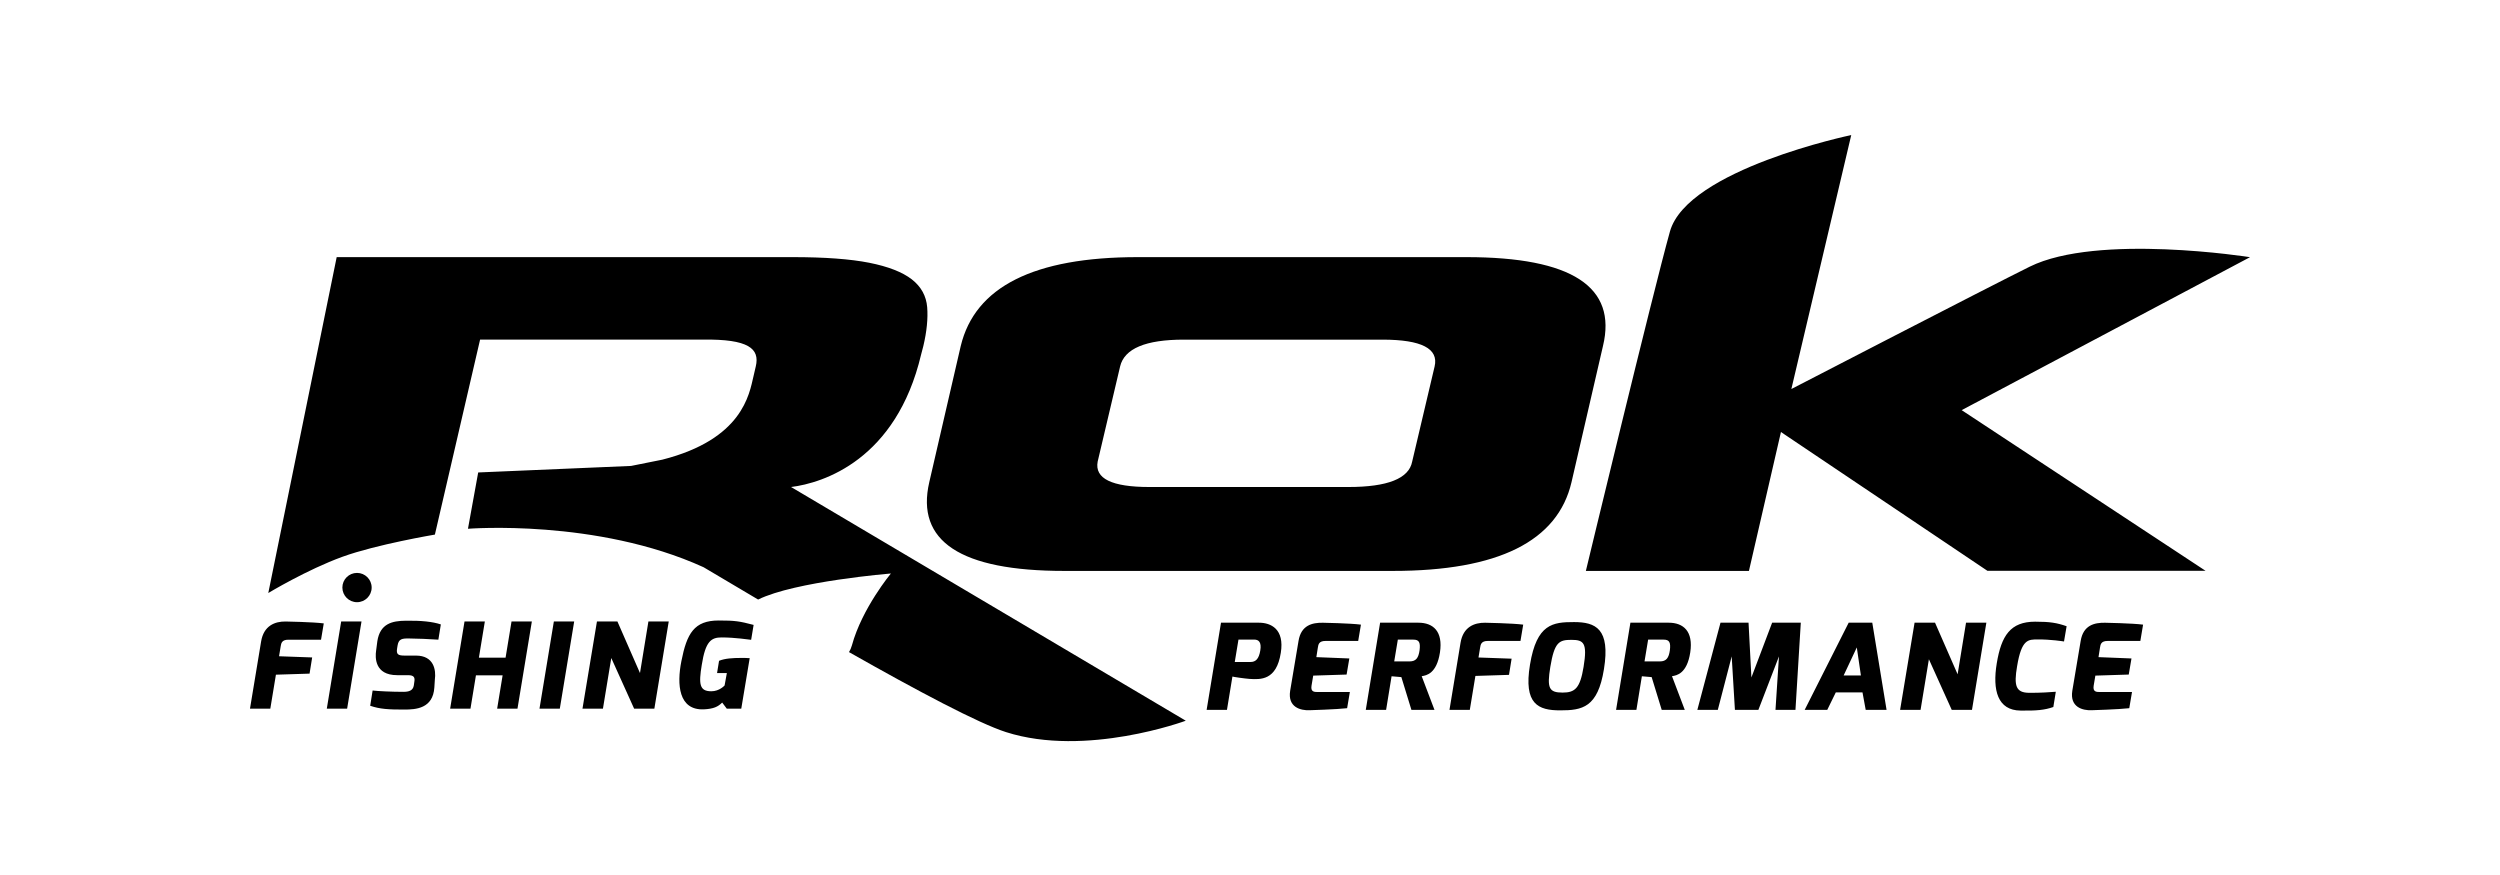
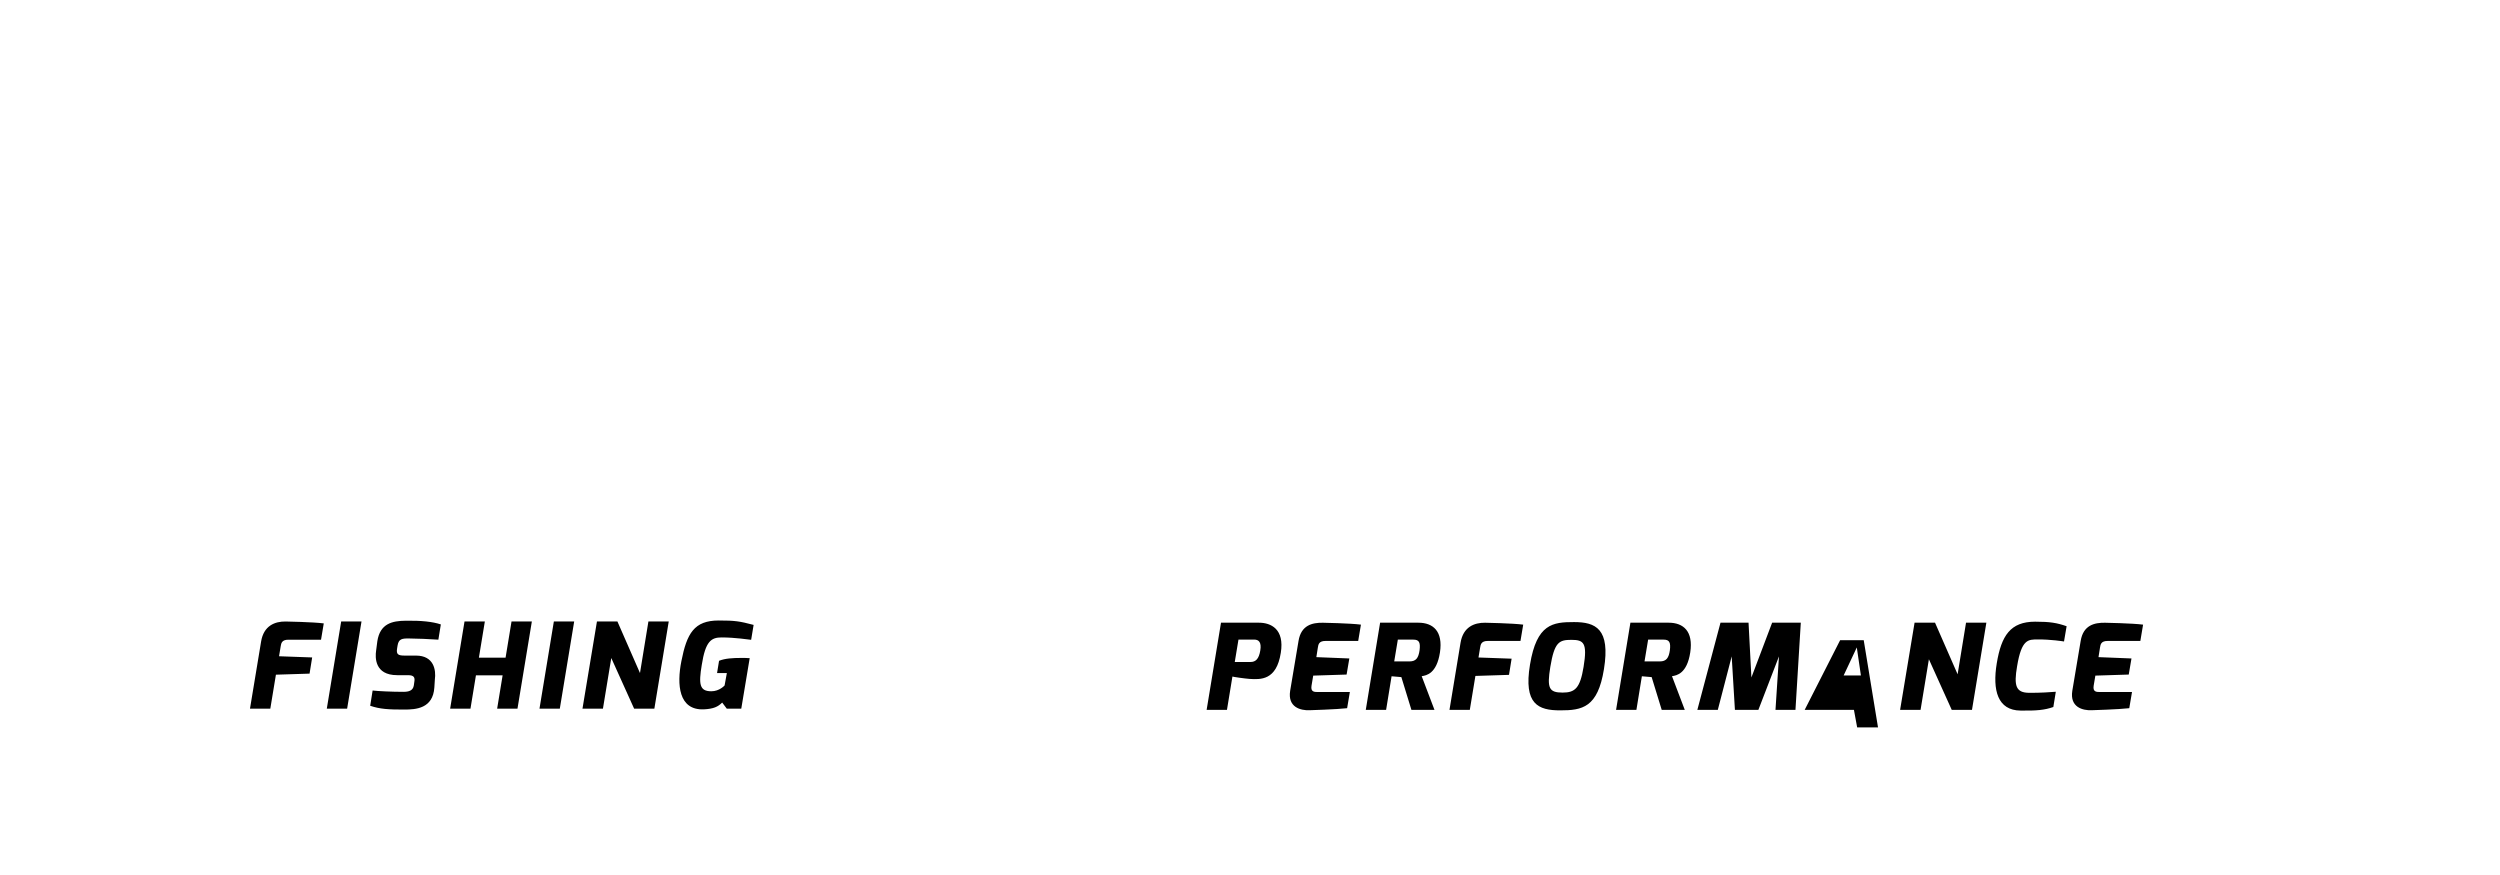
<svg xmlns="http://www.w3.org/2000/svg" version="1.1" id="Calque_1" x="0px" y="0px" viewBox="0 0 566.93 198.43" style="enable-background:new 0 0 566.93 198.43;" xml:space="preserve">
  <g>
-     <path d="M209.39,78.46c0.78-3.3,1.07-6.24,0.87-8.79c-0.21-2.56-1.37-4.66-3.49-6.32c-2.13-1.65-5.34-2.9-9.64-3.76   c-4.3-0.85-10.1-1.28-17.4-1.28H76.35l-15.51,76.17c0,0,8.77-5.3,16.85-8.23c7.69-2.79,20.93-5.02,20.93-5.02l10.25-44.22h50.56   c10.31-0.13,12.91,2.03,11.96,6.08l-0.52,2.24c-0.96,4.05-2.44,14.27-20.68,18.91l-7.08,1.42l-34.67,1.48l-2.32,12.77   c0,0,29.15-2.33,53.43,8.72c3.98,2.38,8.15,4.85,12.37,7.33c8.37-4.13,30.11-5.91,30.11-5.91s-6.56,7.91-8.84,16.3   c-0.16,0.58-0.39,1.08-0.66,1.53c15.52,8.8,29.38,16.15,35.6,18.14c18.14,5.8,40.77-2.58,40.77-2.58l-89.51-53   c7.28-0.89,23.87-6.19,29.5-30.07L209.39,78.46z M325.33,83.1l-5.09,21.58c-0.73,3.84-5.56,5.76-14.49,5.76h-45.09   c-8.55,0-12.46-1.92-11.74-5.76l5.09-21.58c0.96-4.05,5.78-6.08,14.45-6.08h45.08C322.36,77.03,326.28,79.05,325.33,83.1    M363.51,78.46c3.24-13.43-7.09-20.15-30.98-20.15h-74.52c-23.52,0-36.9,6.72-40.14,20.15l-7.13,30.86   c-3.12,13.43,7.08,20.15,30.6,20.15h74.52c23.89,0,37.4-6.72,40.52-20.15L363.51,78.46z M510.24,58.32c0,0-34.55-5.47-49.97,2.16   c-9.56,4.73-54.04,27.74-54.04,27.74l13.58-57.59c0,0-37.19,7.76-41.12,21.89c-3.94,14.13-19.06,76.95-19.06,76.95h36.98l7.26-31.5   l46.83,31.48h49.47l-55.32-36.44L510.24,58.32z" />
-     <path d="M80.96,136.56c1.83,0,3.32-1.48,3.32-3.32c0-1.83-1.48-3.32-3.32-3.32c-1.83,0-3.32,1.48-3.32,3.32   C77.65,135.08,79.13,136.56,80.96,136.56" />
    <path d="M154.52,149.92c-1.07,5.35-0.62,11.18,5.09,10.94c2.22-0.11,3.21-0.59,4.16-1.54l1.04,1.38h3.29l1.91-11.45   c-0.68-0.05-1.32-0.05-1.91-0.05c-1.97,0-3.71,0.11-5.04,0.65l-0.45,2.78h2.22l-0.51,2.81c0,0-1.15,1.32-3.01,1.32   c-2.67,0-2.9-1.57-2.17-5.97c0.84-5.38,2.14-6.24,4.5-6.24c3.01,0,6.16,0.49,6.7,0.54l0.56-3.38c-3.21-0.84-4.22-1-7.91-1   C157.42,140.71,155.76,143.63,154.52,149.92 M132.09,160.7h4.64l1.89-11.48l5.18,11.48h4.59l3.26-19.77h-4.61l-1.91,11.7   l-5.12-11.7h-4.64L132.09,160.7z M122.34,160.7h4.61l3.26-19.77h-4.61L122.34,160.7z M102.08,160.7h4.61l1.24-7.56h6.05l-1.24,7.56   h4.61l3.26-19.77h-4.61l-1.35,8.21h-6.05l1.35-8.21h-4.61L102.08,160.7z M83.95,160.05c2.25,0.76,4.11,0.86,7.71,0.86   c2.64,0,6.53-0.22,6.84-5.02l0.11-1.76c0.31-2.16-0.2-5.46-4.28-5.46h-2.56c-1.49,0-1.94-0.27-1.72-1.62l0.11-0.67   c0.25-1.51,1.01-1.62,2.67-1.59c1.41,0,4.9,0.14,6.58,0.27l0.56-3.46c-1.86-0.62-4.45-0.89-7.93-0.84   c-3.12,0.03-5.85,0.65-6.47,4.65l-0.28,2.16c-0.22,1.46-0.37,5.54,4.78,5.54h2.45c1.46,0,1.6,0.59,1.43,1.57l-0.11,0.78   c-0.2,1.19-1.18,1.43-2.39,1.43c-2.62,0-5.82-0.16-6.95-0.3L83.95,160.05z M74.11,160.7h4.61l3.26-19.77h-4.61L74.11,160.7z    M56.69,160.7h4.61l1.27-7.7l7.63-0.24l0.59-3.67l-7.51-0.27l0.37-2.24c0.11-0.73,0.28-1.51,1.72-1.51h7.43l0.62-3.7   c-2.45-0.32-8.64-0.43-8.64-0.43c-2.45-0.03-4.98,0.95-5.57,4.54L56.69,160.7z" />
-     <path d="M469.94,156.66c-0.59,3.73,2.36,4.48,4.39,4.4c0,0,6.27-0.19,8.53-0.46l0.62-3.67h-7.18c-0.82,0-1.74,0.03-1.52-1.4   l0.39-2.32l7.57-0.24l0.62-3.65l-7.48-0.3l0.34-2.16c0.11-0.73,0.25-1.51,1.72-1.51h7.43l0.62-3.7c-2.42-0.32-8.64-0.43-8.64-0.43   c-2.39-0.03-4.92,0.54-5.51,4.11L469.94,156.66z M452.81,150.42c-1.01,6.13,0.2,10.67,5.4,10.72c3.57,0.05,5.43-0.11,7.43-0.81   l0.56-3.46c-0.98,0.08-3.57,0.27-6.11,0.24c-2.95-0.05-3.43-1.59-2.67-6.02c1.01-6.19,2.56-6.08,4.7-6.08   c2.87-0.03,5.77,0.43,5.94,0.46l0.59-3.46c-2.19-0.76-3.74-1.03-7.15-1.03C455.91,140.99,453.85,144.13,452.81,150.42    M430.89,160.98h4.64l1.89-11.48l5.18,11.48h4.59l3.26-19.77h-4.61l-1.91,11.7l-5.12-11.7h-4.64L430.89,160.98z M409.25,160.98   h5.12l1.94-3.97h6.05l0.73,3.97h4.73l-3.24-19.77h-5.35L409.25,160.98z M418.09,153.17l2.98-6.35l0.93,6.35H418.09z M384.91,160.98   h4.64l3.15-12.13l0.73,12.13h5.32l4.67-12.13l-0.79,12.13h4.53l1.21-19.77h-6.5l-4.7,12.42l-0.65-12.42h-6.36L384.91,160.98z    M366.48,160.98h4.61l1.24-7.62l2.22,0.19l2.28,7.43h5.23l-2.9-7.64c1.07-0.16,3.4-0.57,4.14-5.38c0.73-4.81-1.55-6.75-4.9-6.75   h-8.67L366.48,160.98z M372.93,149.99l0.82-4.94h3.52c1.29,0,1.63,0.62,1.41,2.4c-0.25,1.78-0.82,2.54-2.28,2.54H372.93z    M346.96,150.72c-1.49,8.99,1.89,10.37,6.84,10.37c5.01,0,8.53-0.62,9.93-9.35c1.49-9.18-1.91-10.67-6.78-10.67   C352.16,141.07,348.48,141.45,346.96,150.72 M351.57,151.23c0.93-5.64,2-6.13,4.78-6.13c2.79,0,3.66,0.67,2.76,6.13   c-0.79,4.84-1.94,5.83-4.75,5.83C351.26,157.06,350.78,156.06,351.57,151.23 M328.7,160.98h4.61l1.27-7.7l7.62-0.24l0.59-3.67   l-7.51-0.27l0.37-2.24c0.11-0.73,0.28-1.51,1.72-1.51h7.43l0.62-3.7c-2.45-0.32-8.64-0.43-8.64-0.43   c-2.45-0.03-4.98,0.95-5.57,4.54L328.7,160.98z M309.72,160.98h4.61l1.24-7.62l2.22,0.19l2.28,7.43h5.23l-2.9-7.64   c1.07-0.16,3.4-0.57,4.14-5.38c0.73-4.81-1.55-6.75-4.9-6.75h-8.67L309.72,160.98z M316.17,149.99l0.82-4.94h3.52   c1.29,0,1.63,0.62,1.41,2.4c-0.25,1.78-0.82,2.54-2.28,2.54H316.17z M292.57,156.66c-0.59,3.73,2.36,4.48,4.39,4.4   c0,0,6.27-0.19,8.53-0.46l0.62-3.67h-7.18c-0.82,0-1.74,0.03-1.52-1.4l0.39-2.32l7.57-0.24l0.62-3.65l-7.48-0.3l0.34-2.16   c0.11-0.73,0.25-1.51,1.72-1.51h7.43l0.62-3.7c-2.42-0.32-8.64-0.43-8.64-0.43c-2.39-0.03-4.92,0.54-5.51,4.11L292.57,156.66z    M273.63,160.98h4.61l1.24-7.56c0.14,0.08,2.79,0.46,3.91,0.54c2.45,0.14,6.08,0.38,7.06-5.92c0.87-5.4-2.25-6.83-4.95-6.83h-8.61   L273.63,160.98z M280.01,150.12l0.84-5.08h3.57c1.01,0,1.69,0.57,1.38,2.46c-0.31,1.92-1.04,2.62-2.22,2.62H280.01z" />
+     <path d="M469.94,156.66c-0.59,3.73,2.36,4.48,4.39,4.4c0,0,6.27-0.19,8.53-0.46l0.62-3.67h-7.18c-0.82,0-1.74,0.03-1.52-1.4   l0.39-2.32l7.57-0.24l0.62-3.65l-7.48-0.3l0.34-2.16c0.11-0.73,0.25-1.51,1.72-1.51h7.43l0.62-3.7c-2.42-0.32-8.64-0.43-8.64-0.43   c-2.39-0.03-4.92,0.54-5.51,4.11L469.94,156.66z M452.81,150.42c-1.01,6.13,0.2,10.67,5.4,10.72c3.57,0.05,5.43-0.11,7.43-0.81   l0.56-3.46c-0.98,0.08-3.57,0.27-6.11,0.24c-2.95-0.05-3.43-1.59-2.67-6.02c1.01-6.19,2.56-6.08,4.7-6.08   c2.87-0.03,5.77,0.43,5.94,0.46l0.59-3.46c-2.19-0.76-3.74-1.03-7.15-1.03C455.91,140.99,453.85,144.13,452.81,150.42    M430.89,160.98h4.64l1.89-11.48l5.18,11.48h4.59l3.26-19.77h-4.61l-1.91,11.7l-5.12-11.7h-4.64L430.89,160.98z M409.25,160.98   h5.12h6.05l0.73,3.97h4.73l-3.24-19.77h-5.35L409.25,160.98z M418.09,153.17l2.98-6.35l0.93,6.35H418.09z M384.91,160.98   h4.64l3.15-12.13l0.73,12.13h5.32l4.67-12.13l-0.79,12.13h4.53l1.21-19.77h-6.5l-4.7,12.42l-0.65-12.42h-6.36L384.91,160.98z    M366.48,160.98h4.61l1.24-7.62l2.22,0.19l2.28,7.43h5.23l-2.9-7.64c1.07-0.16,3.4-0.57,4.14-5.38c0.73-4.81-1.55-6.75-4.9-6.75   h-8.67L366.48,160.98z M372.93,149.99l0.82-4.94h3.52c1.29,0,1.63,0.62,1.41,2.4c-0.25,1.78-0.82,2.54-2.28,2.54H372.93z    M346.96,150.72c-1.49,8.99,1.89,10.37,6.84,10.37c5.01,0,8.53-0.62,9.93-9.35c1.49-9.18-1.91-10.67-6.78-10.67   C352.16,141.07,348.48,141.45,346.96,150.72 M351.57,151.23c0.93-5.64,2-6.13,4.78-6.13c2.79,0,3.66,0.67,2.76,6.13   c-0.79,4.84-1.94,5.83-4.75,5.83C351.26,157.06,350.78,156.06,351.57,151.23 M328.7,160.98h4.61l1.27-7.7l7.62-0.24l0.59-3.67   l-7.51-0.27l0.37-2.24c0.11-0.73,0.28-1.51,1.72-1.51h7.43l0.62-3.7c-2.45-0.32-8.64-0.43-8.64-0.43   c-2.45-0.03-4.98,0.95-5.57,4.54L328.7,160.98z M309.72,160.98h4.61l1.24-7.62l2.22,0.19l2.28,7.43h5.23l-2.9-7.64   c1.07-0.16,3.4-0.57,4.14-5.38c0.73-4.81-1.55-6.75-4.9-6.75h-8.67L309.72,160.98z M316.17,149.99l0.82-4.94h3.52   c1.29,0,1.63,0.62,1.41,2.4c-0.25,1.78-0.82,2.54-2.28,2.54H316.17z M292.57,156.66c-0.59,3.73,2.36,4.48,4.39,4.4   c0,0,6.27-0.19,8.53-0.46l0.62-3.67h-7.18c-0.82,0-1.74,0.03-1.52-1.4l0.39-2.32l7.57-0.24l0.62-3.65l-7.48-0.3l0.34-2.16   c0.11-0.73,0.25-1.51,1.72-1.51h7.43l0.62-3.7c-2.42-0.32-8.64-0.43-8.64-0.43c-2.39-0.03-4.92,0.54-5.51,4.11L292.57,156.66z    M273.63,160.98h4.61l1.24-7.56c0.14,0.08,2.79,0.46,3.91,0.54c2.45,0.14,6.08,0.38,7.06-5.92c0.87-5.4-2.25-6.83-4.95-6.83h-8.61   L273.63,160.98z M280.01,150.12l0.84-5.08h3.57c1.01,0,1.69,0.57,1.38,2.46c-0.31,1.92-1.04,2.62-2.22,2.62H280.01z" />
  </g>
</svg>